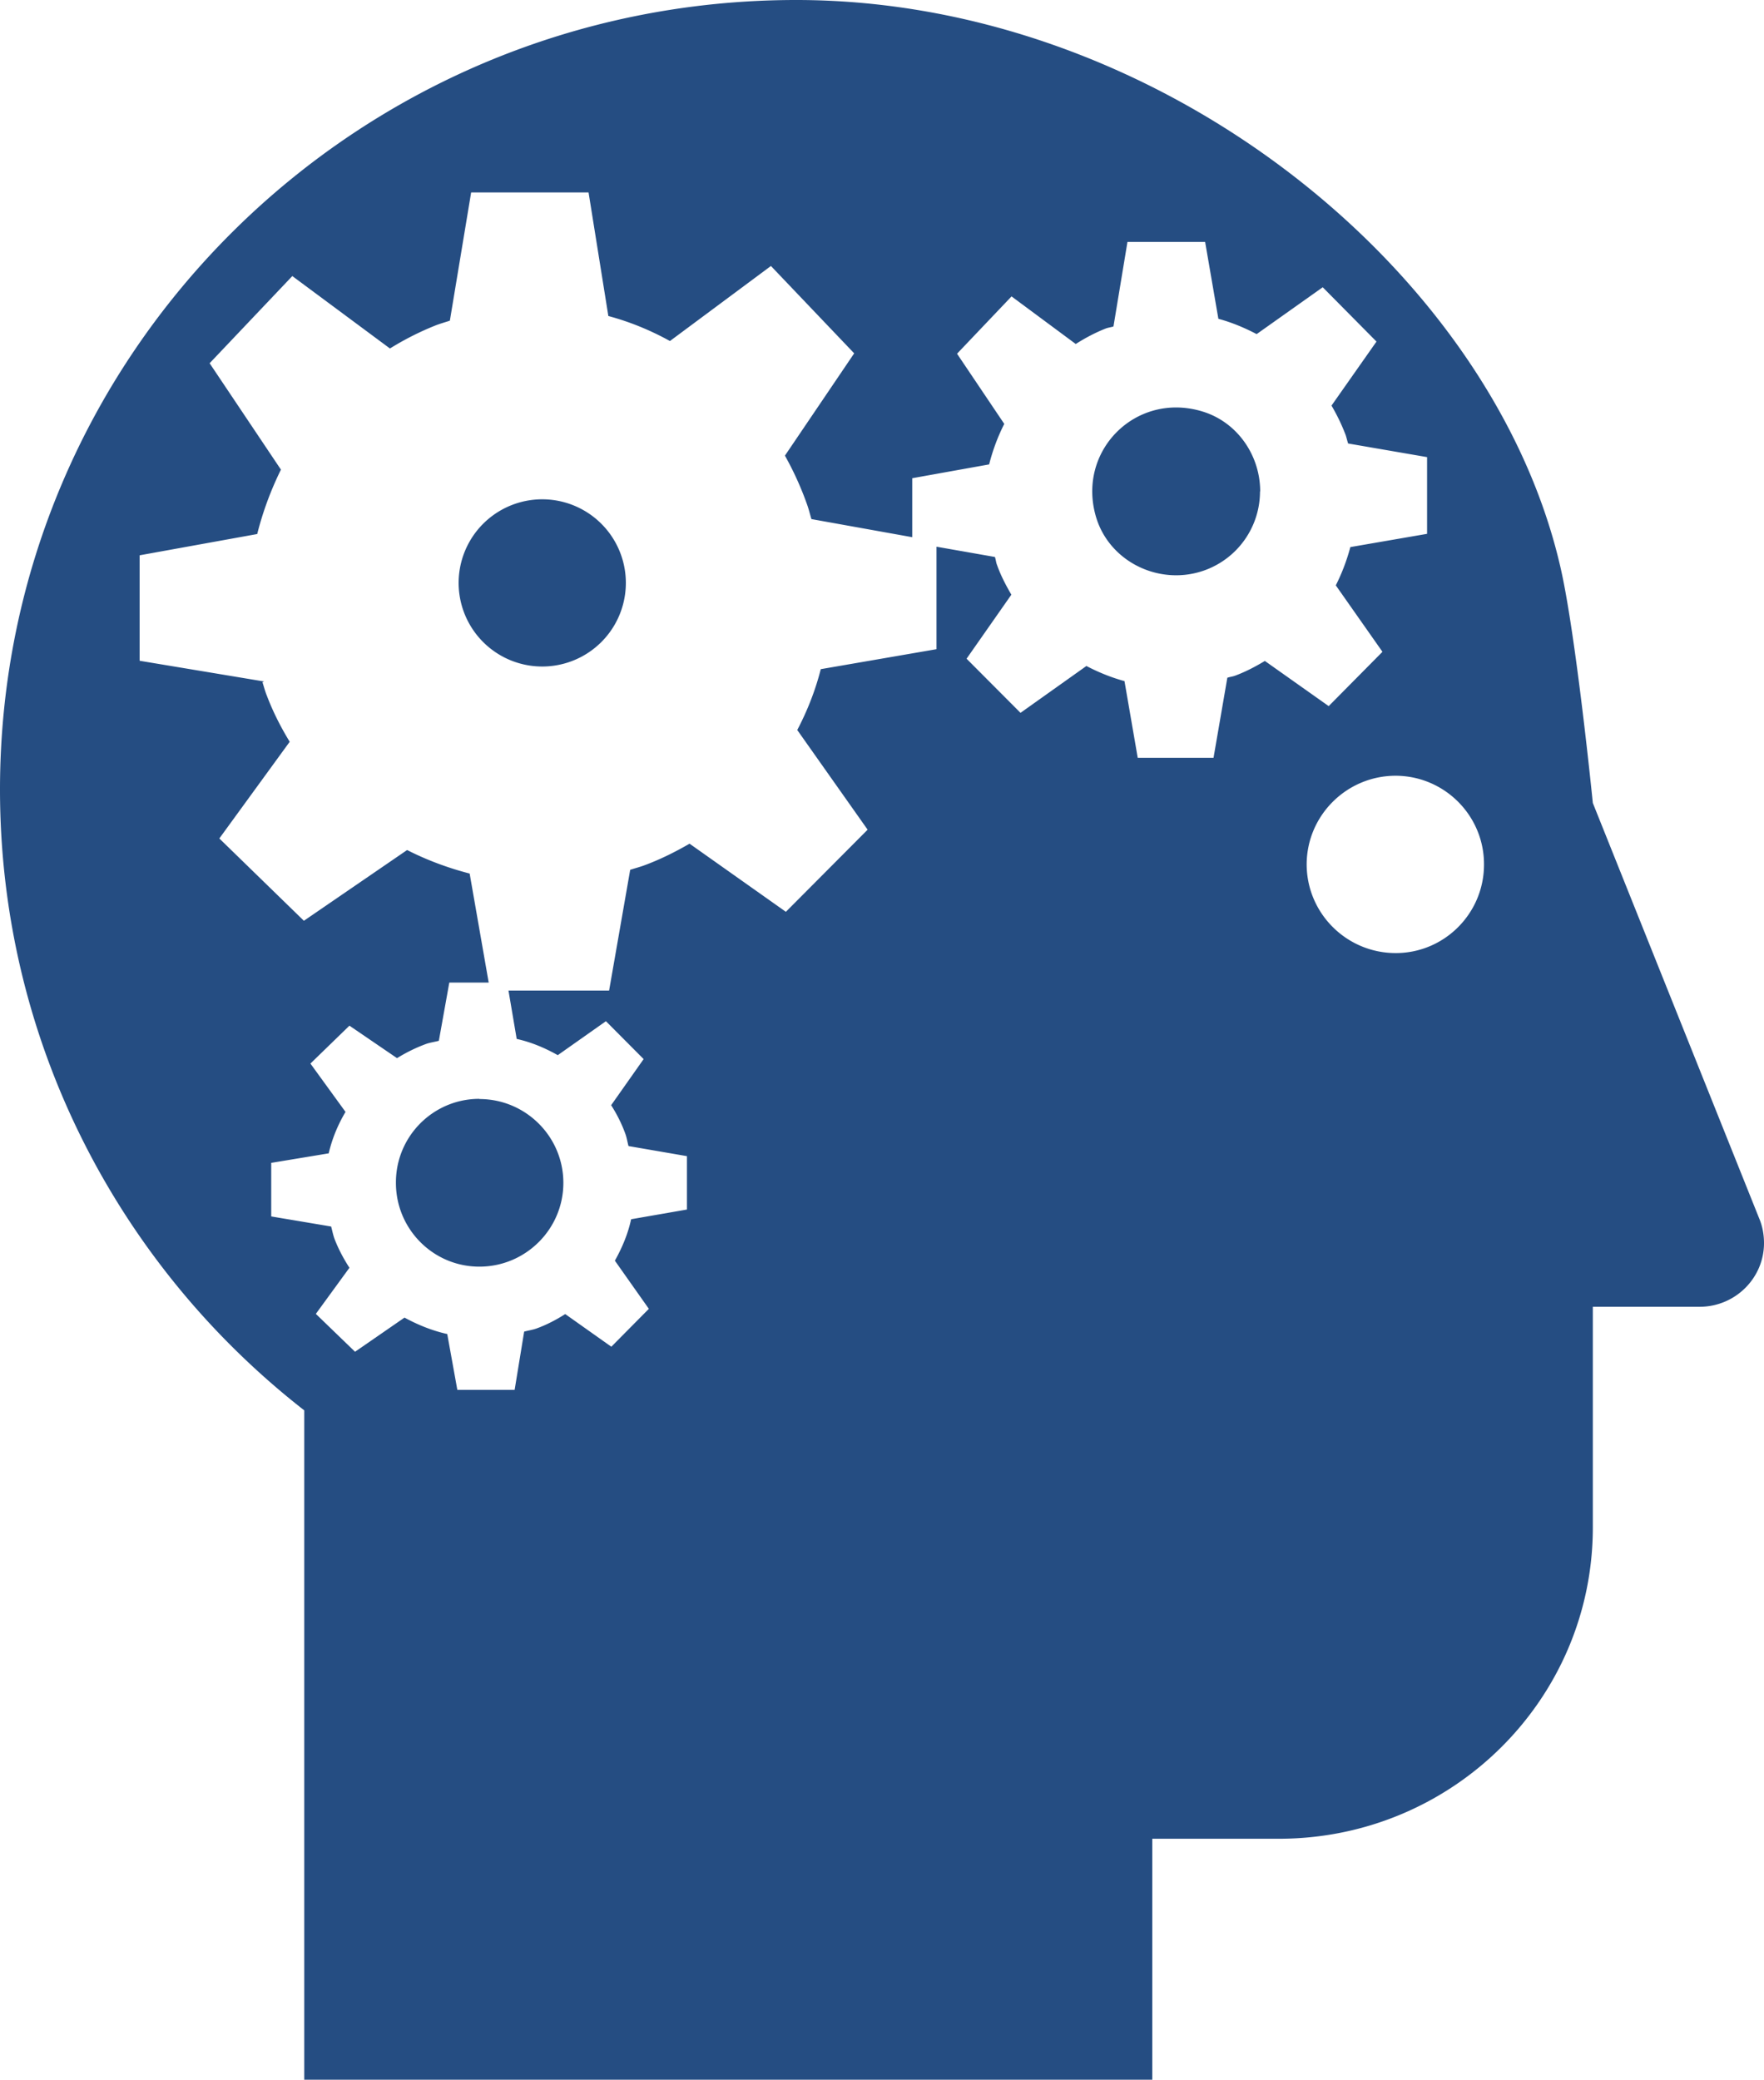
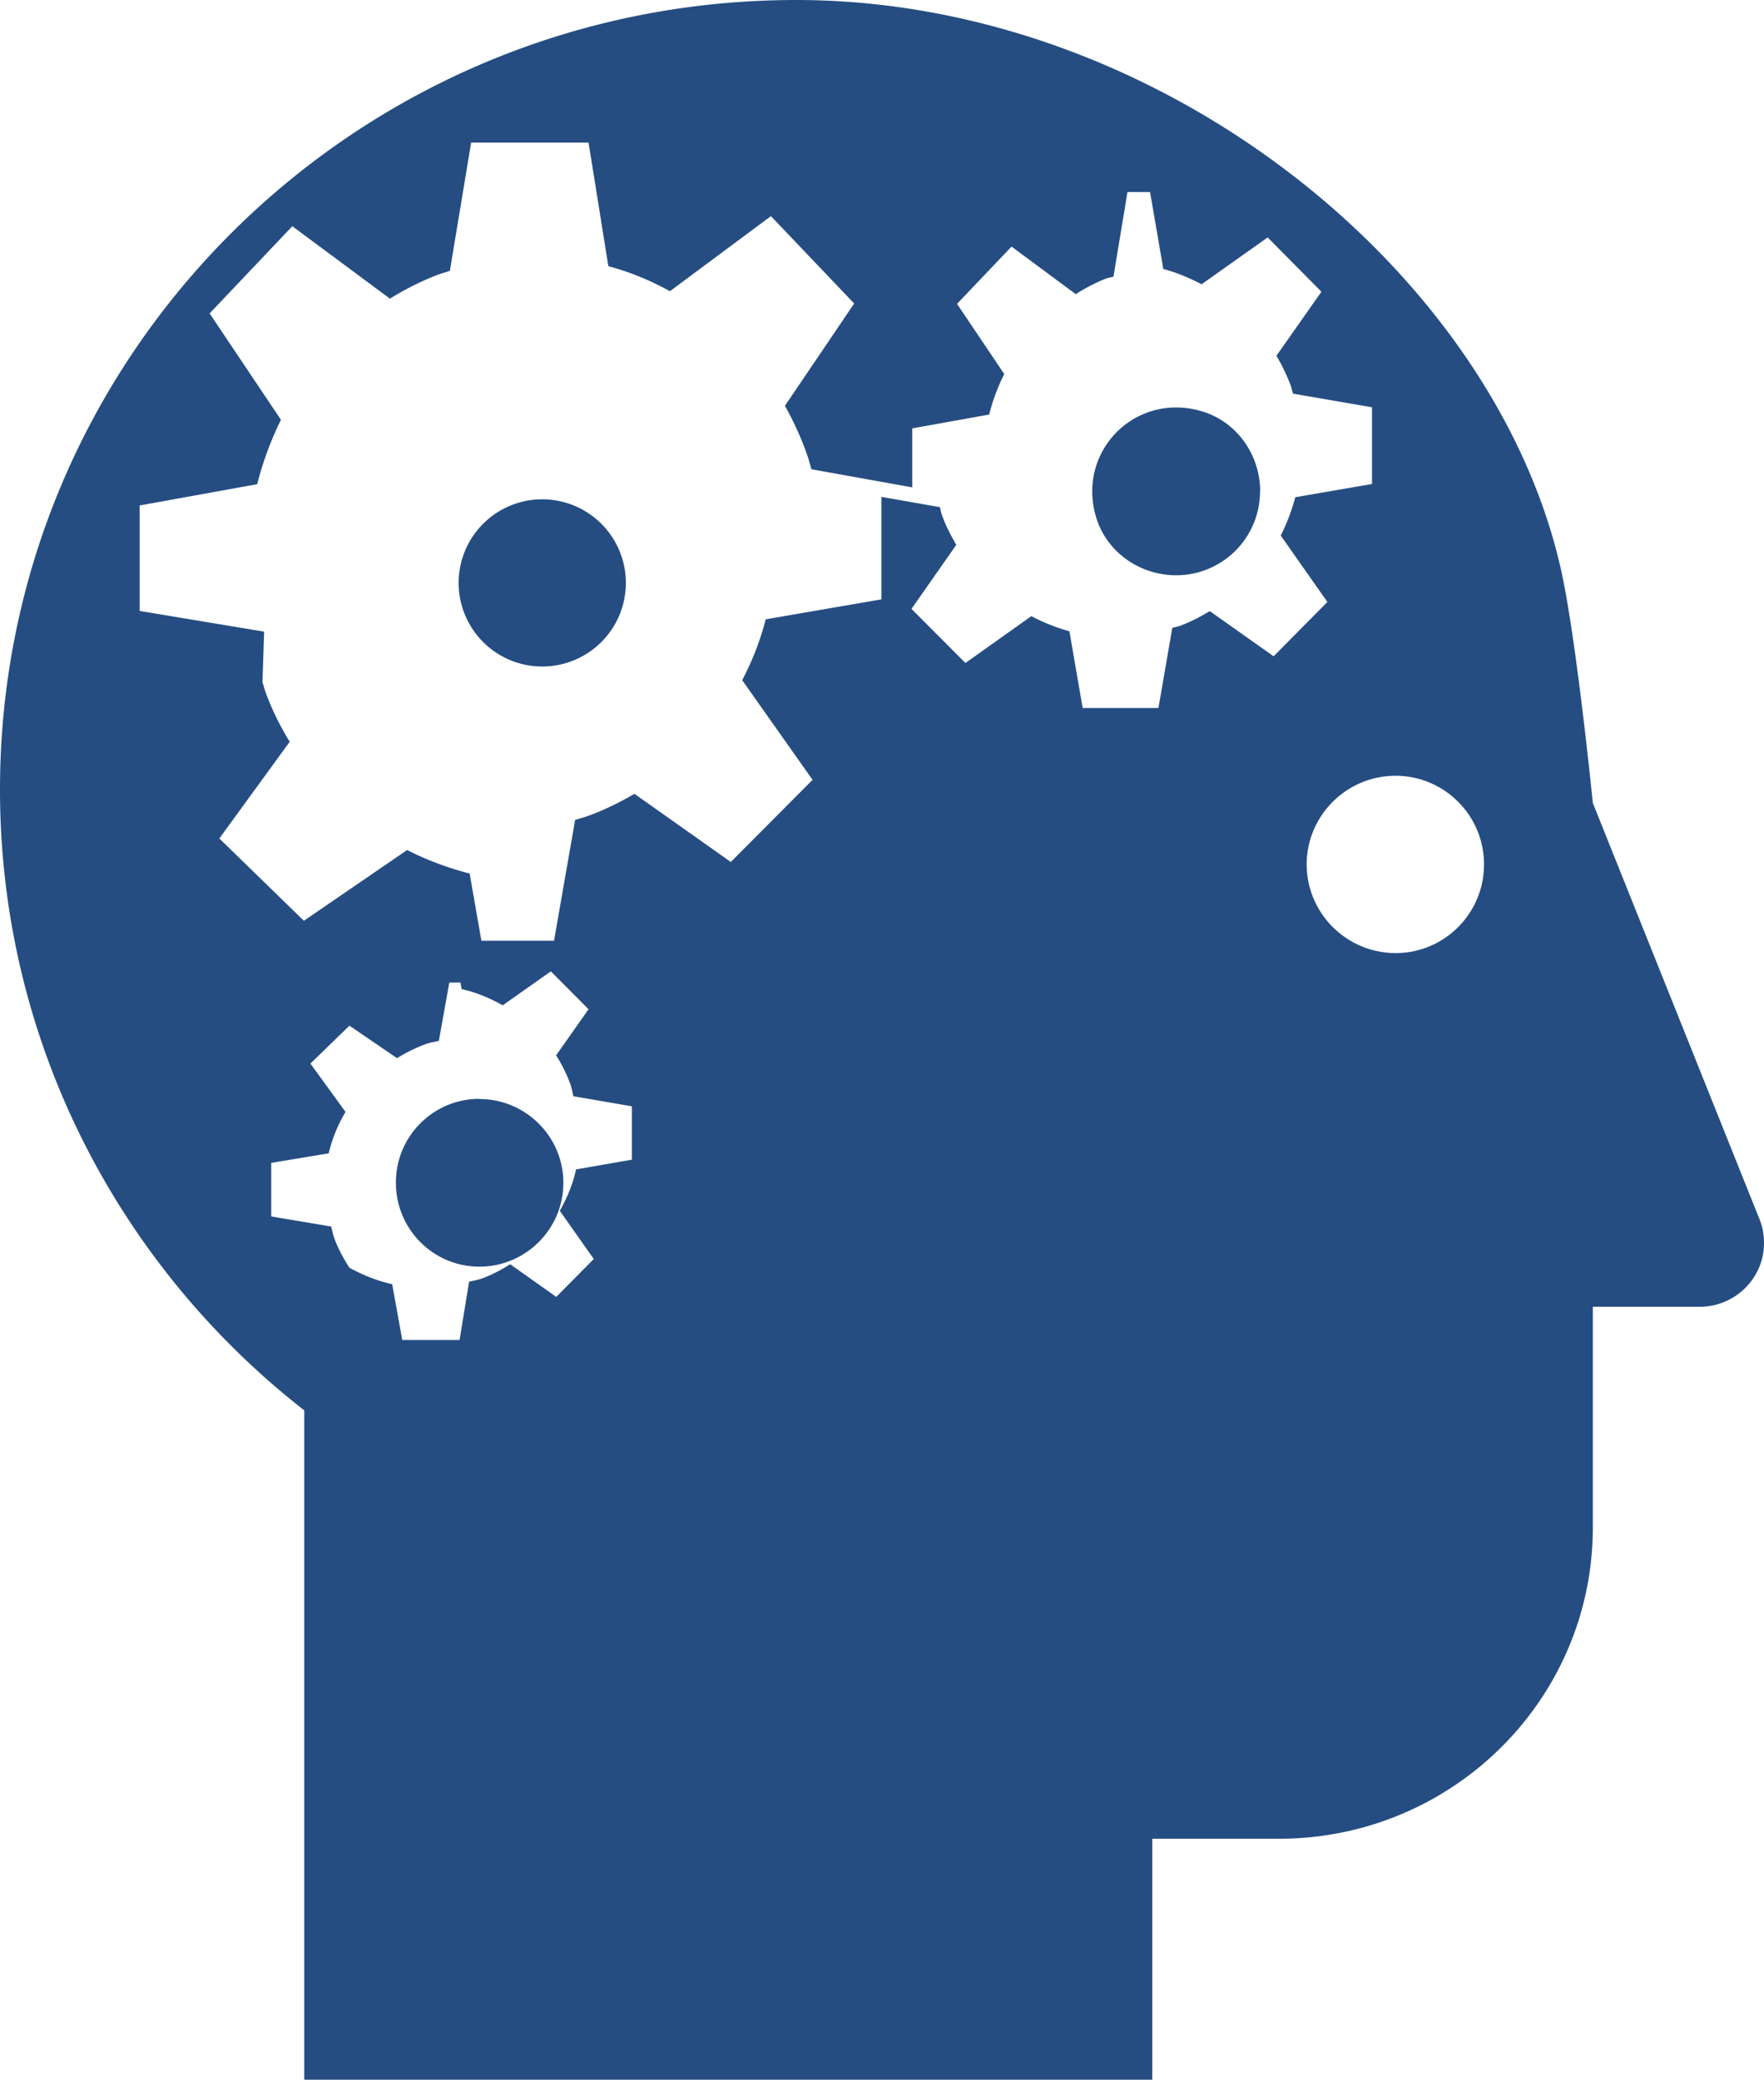
<svg xmlns="http://www.w3.org/2000/svg" data-bbox="0 0 94.5 111.42" viewBox="0 0 94.5 111.42" data-type="color">
  <g>
-     <path d="M0 42.3C0 18.93 19.1 0 42.65 0c19.36 0 37.21 14.4 40.92 30.28.84 3.53 1.76 12.74 1.76 12.74l8.91 22.25c.17.4.26.85.26 1.33 0 1.88-1.55 3.41-3.45 3.41h-5.72v11.82c0 9.22-7.53 16.68-16.82 16.68h-6.78v12.91H16.3V75.56C6.38 67.82 0 55.79 0 42.3m70 4c0 2.63 2.14 4.76 4.77 4.76 2.62 0 4.74-2.14 4.73-4.76 0-2.61-2.12-4.73-4.73-4.74-2.62 0-4.76 2.12-4.77 4.74M29.05 26.75a4.479 4.479 0 1 0-.002 8.958 4.479 4.479 0 0 0 .002-8.958m38.46-.42c0-1.95-1.24-3.73-3.11-4.29-3.55-1.07-6.74 2.12-5.68 5.67.56 1.87 2.34 3.11 4.29 3.11a4.49 4.49 0 0 0 4.49-4.49ZM14.06 36.55c.08.24.14.49.24.73.33.87.75 1.69 1.22 2.46l-3.77 5.18 4.53 4.41 5.53-3.79c1.06.54 2.19.96 3.35 1.26l1.02 5.84h-2.11l-.56 3.12c-.22.06-.45.09-.66.16-.55.2-1.08.46-1.58.77l-2.55-1.74-2.09 2.03 1.88 2.59c-.41.69-.72 1.44-.9 2.22l-3.08.51v2.87l3.21.54c.06.22.1.44.18.66.21.55.49 1.07.8 1.55l-1.8 2.47 2.1 2.03 2.65-1.83c.72.39 1.48.7 2.29.88l.54 2.99h3.07l.51-3.12c.22-.06.45-.09.67-.17.55-.2 1.06-.47 1.53-.77l2.47 1.75 2.01-2.03-1.82-2.58c.39-.7.7-1.43.87-2.22l2.99-.52v-2.86l-3.13-.54c-.06-.22-.09-.44-.17-.66-.2-.55-.46-1.06-.76-1.53l1.74-2.47-2.02-2.03-2.58 1.82c-.69-.39-1.43-.7-2.2-.87l-.44-2.59h5.39l1.13-6.47c.24-.08.48-.14.73-.23.87-.32 1.67-.72 2.45-1.17l5.16 3.65 4.38-4.4-3.77-5.34c.54-1.03.97-2.12 1.26-3.26l6.2-1.07v-5.49l3.13.55c.05.15.06.31.12.45.2.56.47 1.07.76 1.57l-2.4 3.43 2.89 2.9 3.53-2.51c.65.34 1.34.62 2.04.81l.71 4.11h4.06l.74-4.29c.14-.05.29-.06.44-.12.56-.21 1.07-.48 1.57-.78l3.42 2.42 2.88-2.91-2.5-3.56c.33-.65.59-1.34.78-2.05l4.11-.71v-4.11l-4.23-.73c-.05-.15-.08-.3-.13-.45-.21-.55-.46-1.07-.76-1.58l2.41-3.43-2.88-2.91-3.54 2.51c-.65-.34-1.34-.63-2.05-.82l-.71-4.12H60.4l-.75 4.53c-.15.05-.3.06-.44.12-.55.22-1.08.5-1.58.82l-3.44-2.55-2.92 3.07 2.53 3.76c-.35.69-.62 1.42-.81 2.17l-4.12.74v3.16l-5.4-.97c-.08-.26-.14-.52-.23-.77-.32-.91-.72-1.79-1.19-2.63l3.71-5.48-4.46-4.68-5.41 4.02c-1.05-.58-2.15-1.03-3.3-1.34l-1.06-6.62h-6.29l-1.14 6.87c-.24.08-.49.15-.73.24-.86.34-1.69.76-2.48 1.25l-5.23-3.88-4.43 4.67 3.82 5.7c-.54 1.1-.97 2.25-1.27 3.45l-6.3 1.14v5.65l6.67 1.11Zm11.62 22.32c-2.46 0-4.46 1.99-4.47 4.46v.04c0 2.48 2 4.49 4.47 4.49 2.48 0 4.5-2.01 4.5-4.49s-2.02-4.49-4.5-4.49Z" fill="#254d82" data-color="1" />
+     <path d="M0 42.3C0 18.93 19.1 0 42.65 0c19.36 0 37.21 14.4 40.92 30.28.84 3.53 1.76 12.74 1.76 12.74l8.91 22.25c.17.4.26.85.26 1.33 0 1.88-1.55 3.41-3.45 3.41h-5.72v11.82c0 9.22-7.53 16.68-16.82 16.68h-6.78v12.91H16.3V75.56C6.38 67.82 0 55.79 0 42.3m70 4c0 2.63 2.14 4.76 4.77 4.76 2.62 0 4.74-2.14 4.73-4.76 0-2.61-2.12-4.73-4.73-4.74-2.62 0-4.76 2.12-4.77 4.74M29.05 26.75a4.479 4.479 0 1 0-.002 8.958 4.479 4.479 0 0 0 .002-8.958m38.46-.42c0-1.95-1.24-3.73-3.11-4.29-3.55-1.07-6.74 2.12-5.68 5.67.56 1.87 2.34 3.11 4.29 3.11a4.49 4.49 0 0 0 4.49-4.49ZM14.06 36.55c.08.24.14.49.24.73.33.87.75 1.69 1.22 2.46l-3.77 5.18 4.53 4.41 5.53-3.79c1.06.54 2.19.96 3.35 1.26l1.02 5.84h-2.11l-.56 3.12c-.22.06-.45.09-.66.16-.55.2-1.08.46-1.58.77l-2.55-1.74-2.09 2.03 1.88 2.59c-.41.69-.72 1.44-.9 2.22l-3.08.51v2.87l3.21.54c.06.22.1.44.18.66.21.55.49 1.07.8 1.55c.72.39 1.48.7 2.29.88l.54 2.99h3.07l.51-3.12c.22-.06.45-.09.67-.17.55-.2 1.06-.47 1.53-.77l2.47 1.75 2.01-2.03-1.82-2.58c.39-.7.7-1.43.87-2.22l2.99-.52v-2.86l-3.13-.54c-.06-.22-.09-.44-.17-.66-.2-.55-.46-1.06-.76-1.53l1.74-2.47-2.02-2.03-2.58 1.82c-.69-.39-1.43-.7-2.2-.87l-.44-2.59h5.39l1.13-6.47c.24-.08.48-.14.73-.23.87-.32 1.67-.72 2.45-1.17l5.16 3.65 4.38-4.4-3.77-5.34c.54-1.03.97-2.12 1.26-3.26l6.2-1.07v-5.49l3.13.55c.05.15.06.31.12.45.2.56.47 1.07.76 1.57l-2.4 3.43 2.89 2.9 3.53-2.51c.65.34 1.34.62 2.04.81l.71 4.11h4.06l.74-4.29c.14-.05.29-.06.44-.12.56-.21 1.07-.48 1.57-.78l3.42 2.42 2.88-2.91-2.5-3.56c.33-.65.59-1.34.78-2.05l4.11-.71v-4.11l-4.23-.73c-.05-.15-.08-.3-.13-.45-.21-.55-.46-1.07-.76-1.58l2.41-3.43-2.88-2.91-3.54 2.51c-.65-.34-1.34-.63-2.05-.82l-.71-4.12H60.4l-.75 4.53c-.15.05-.3.06-.44.12-.55.22-1.08.5-1.58.82l-3.44-2.55-2.92 3.07 2.53 3.76c-.35.69-.62 1.42-.81 2.17l-4.12.74v3.16l-5.4-.97c-.08-.26-.14-.52-.23-.77-.32-.91-.72-1.79-1.19-2.63l3.71-5.48-4.46-4.68-5.41 4.02c-1.05-.58-2.15-1.03-3.3-1.34l-1.06-6.62h-6.29l-1.14 6.87c-.24.08-.49.15-.73.24-.86.34-1.69.76-2.48 1.25l-5.23-3.88-4.43 4.67 3.82 5.7c-.54 1.1-.97 2.25-1.27 3.45l-6.3 1.14v5.65l6.67 1.11Zm11.62 22.32c-2.46 0-4.46 1.99-4.47 4.46v.04c0 2.48 2 4.49 4.47 4.49 2.48 0 4.5-2.01 4.5-4.49s-2.02-4.49-4.5-4.49Z" fill="#254d82" data-color="1" />
  </g>
</svg>